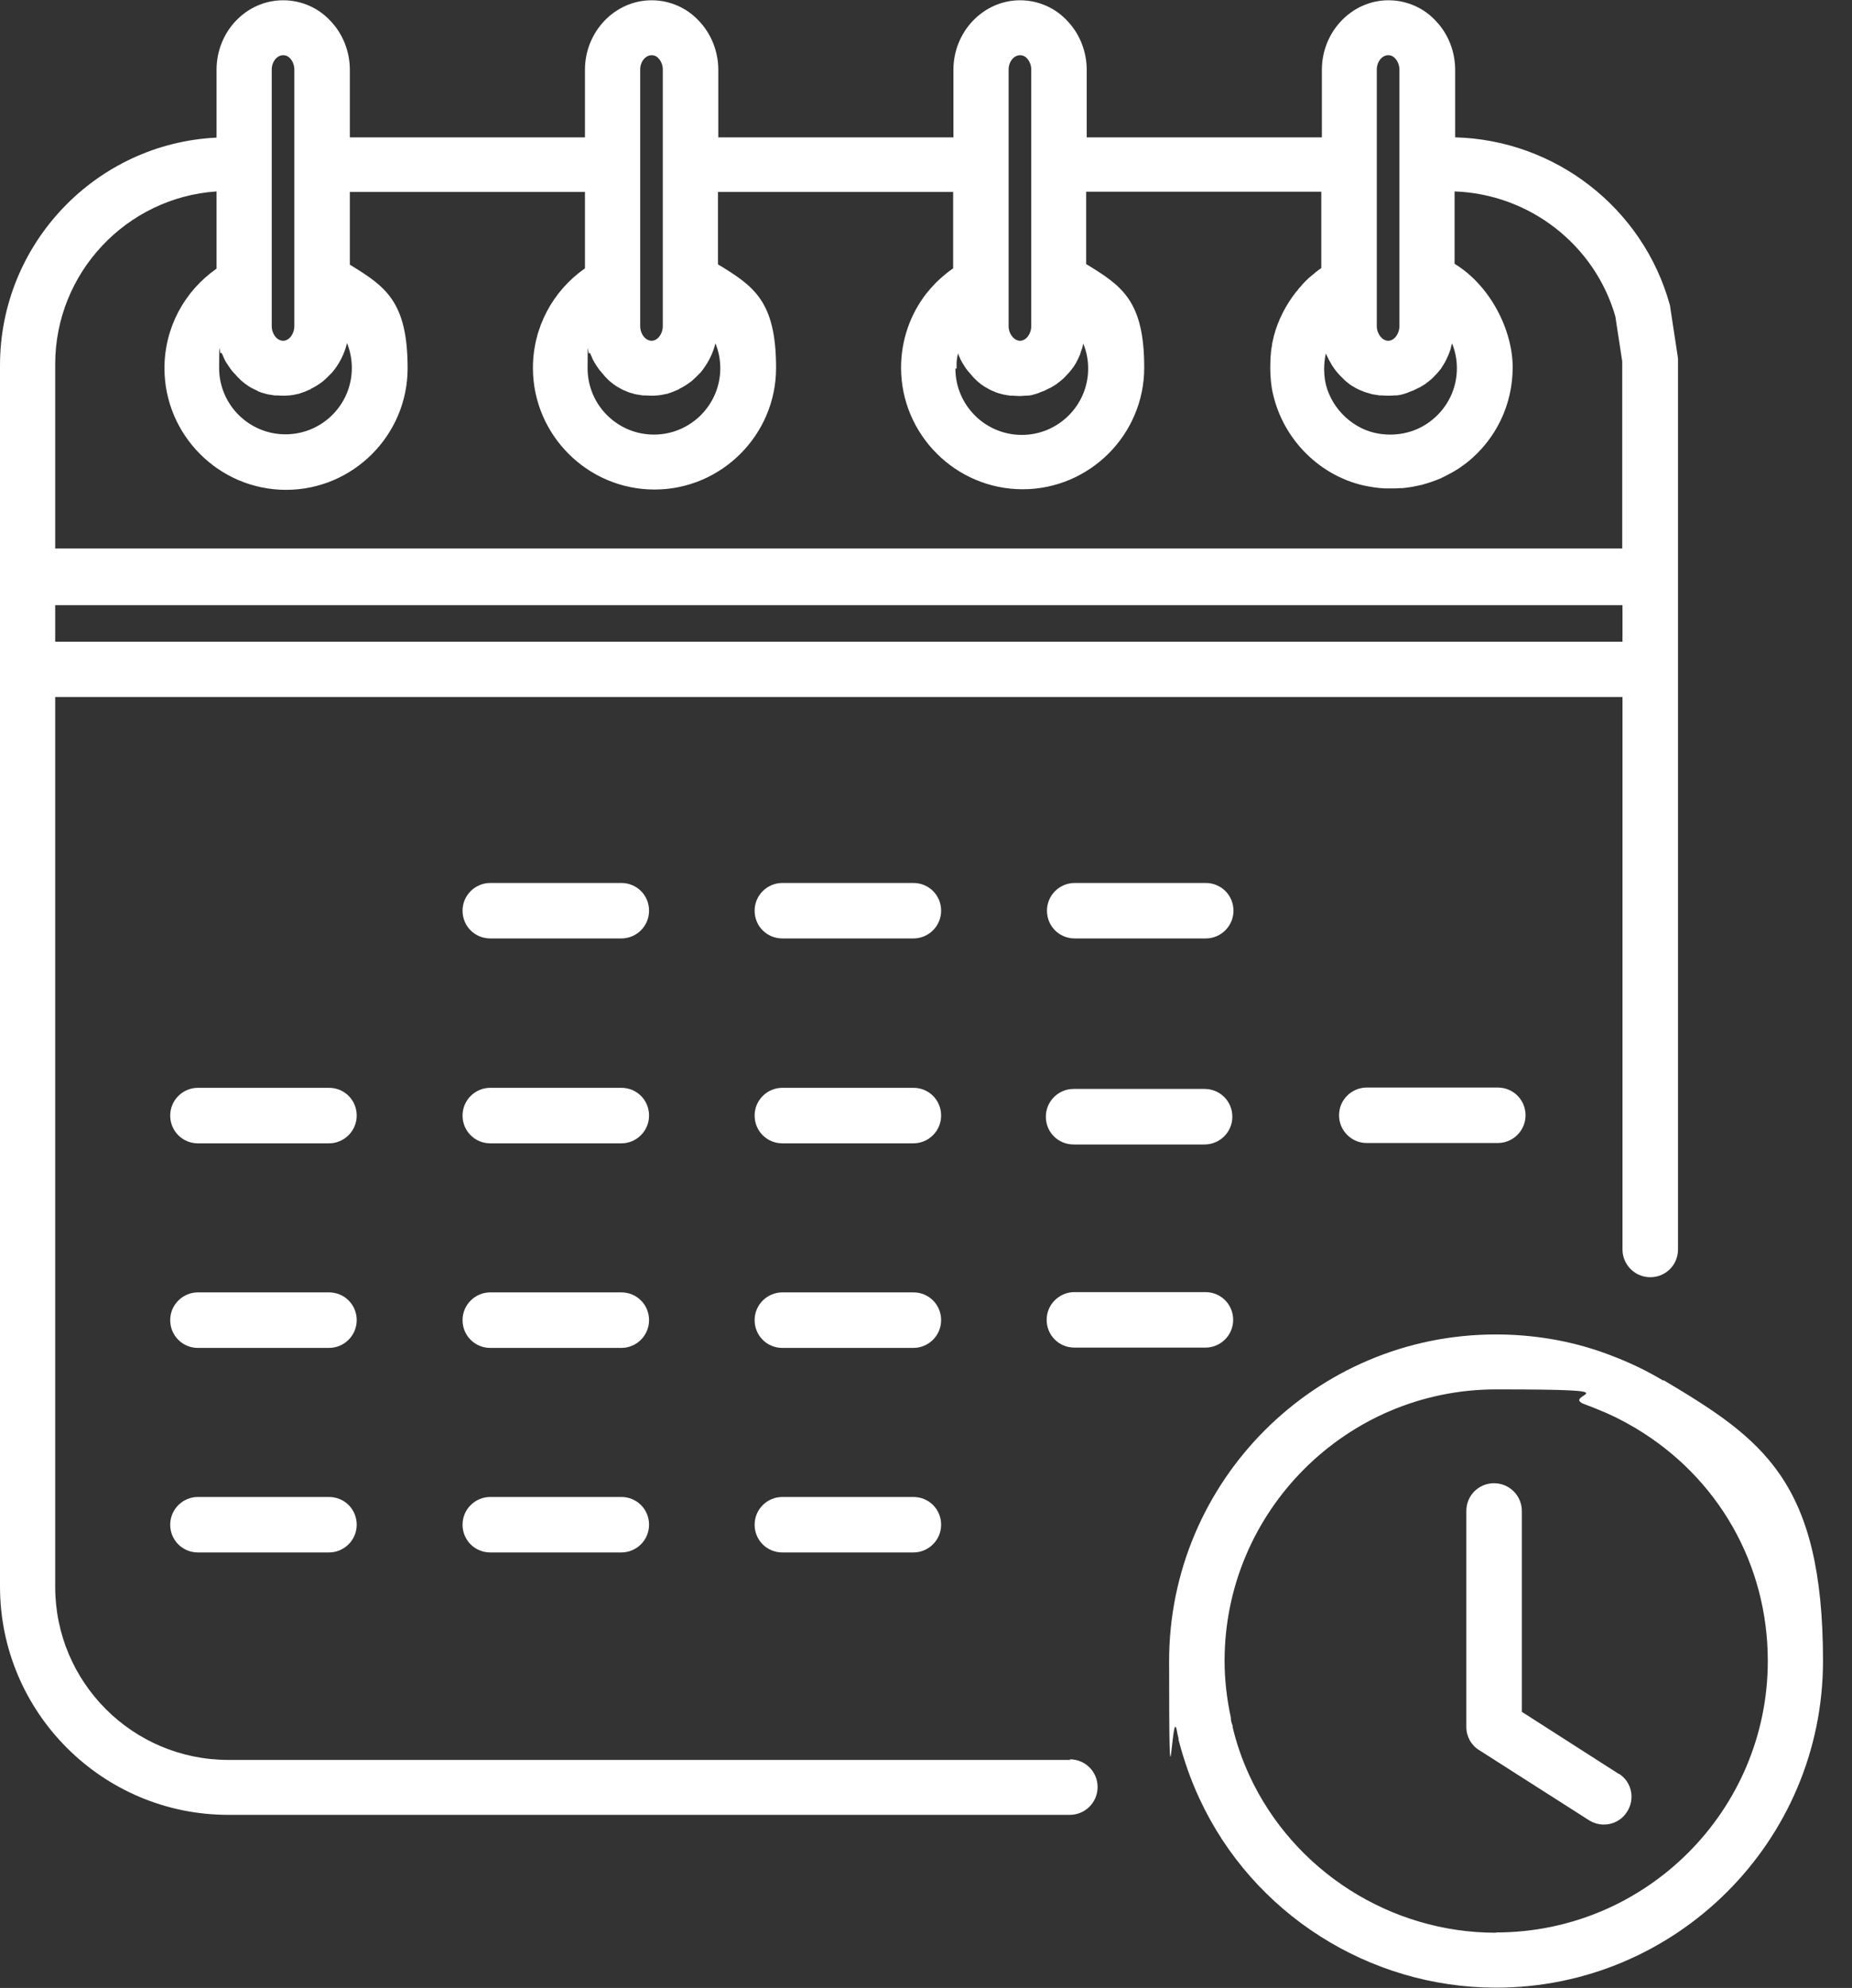
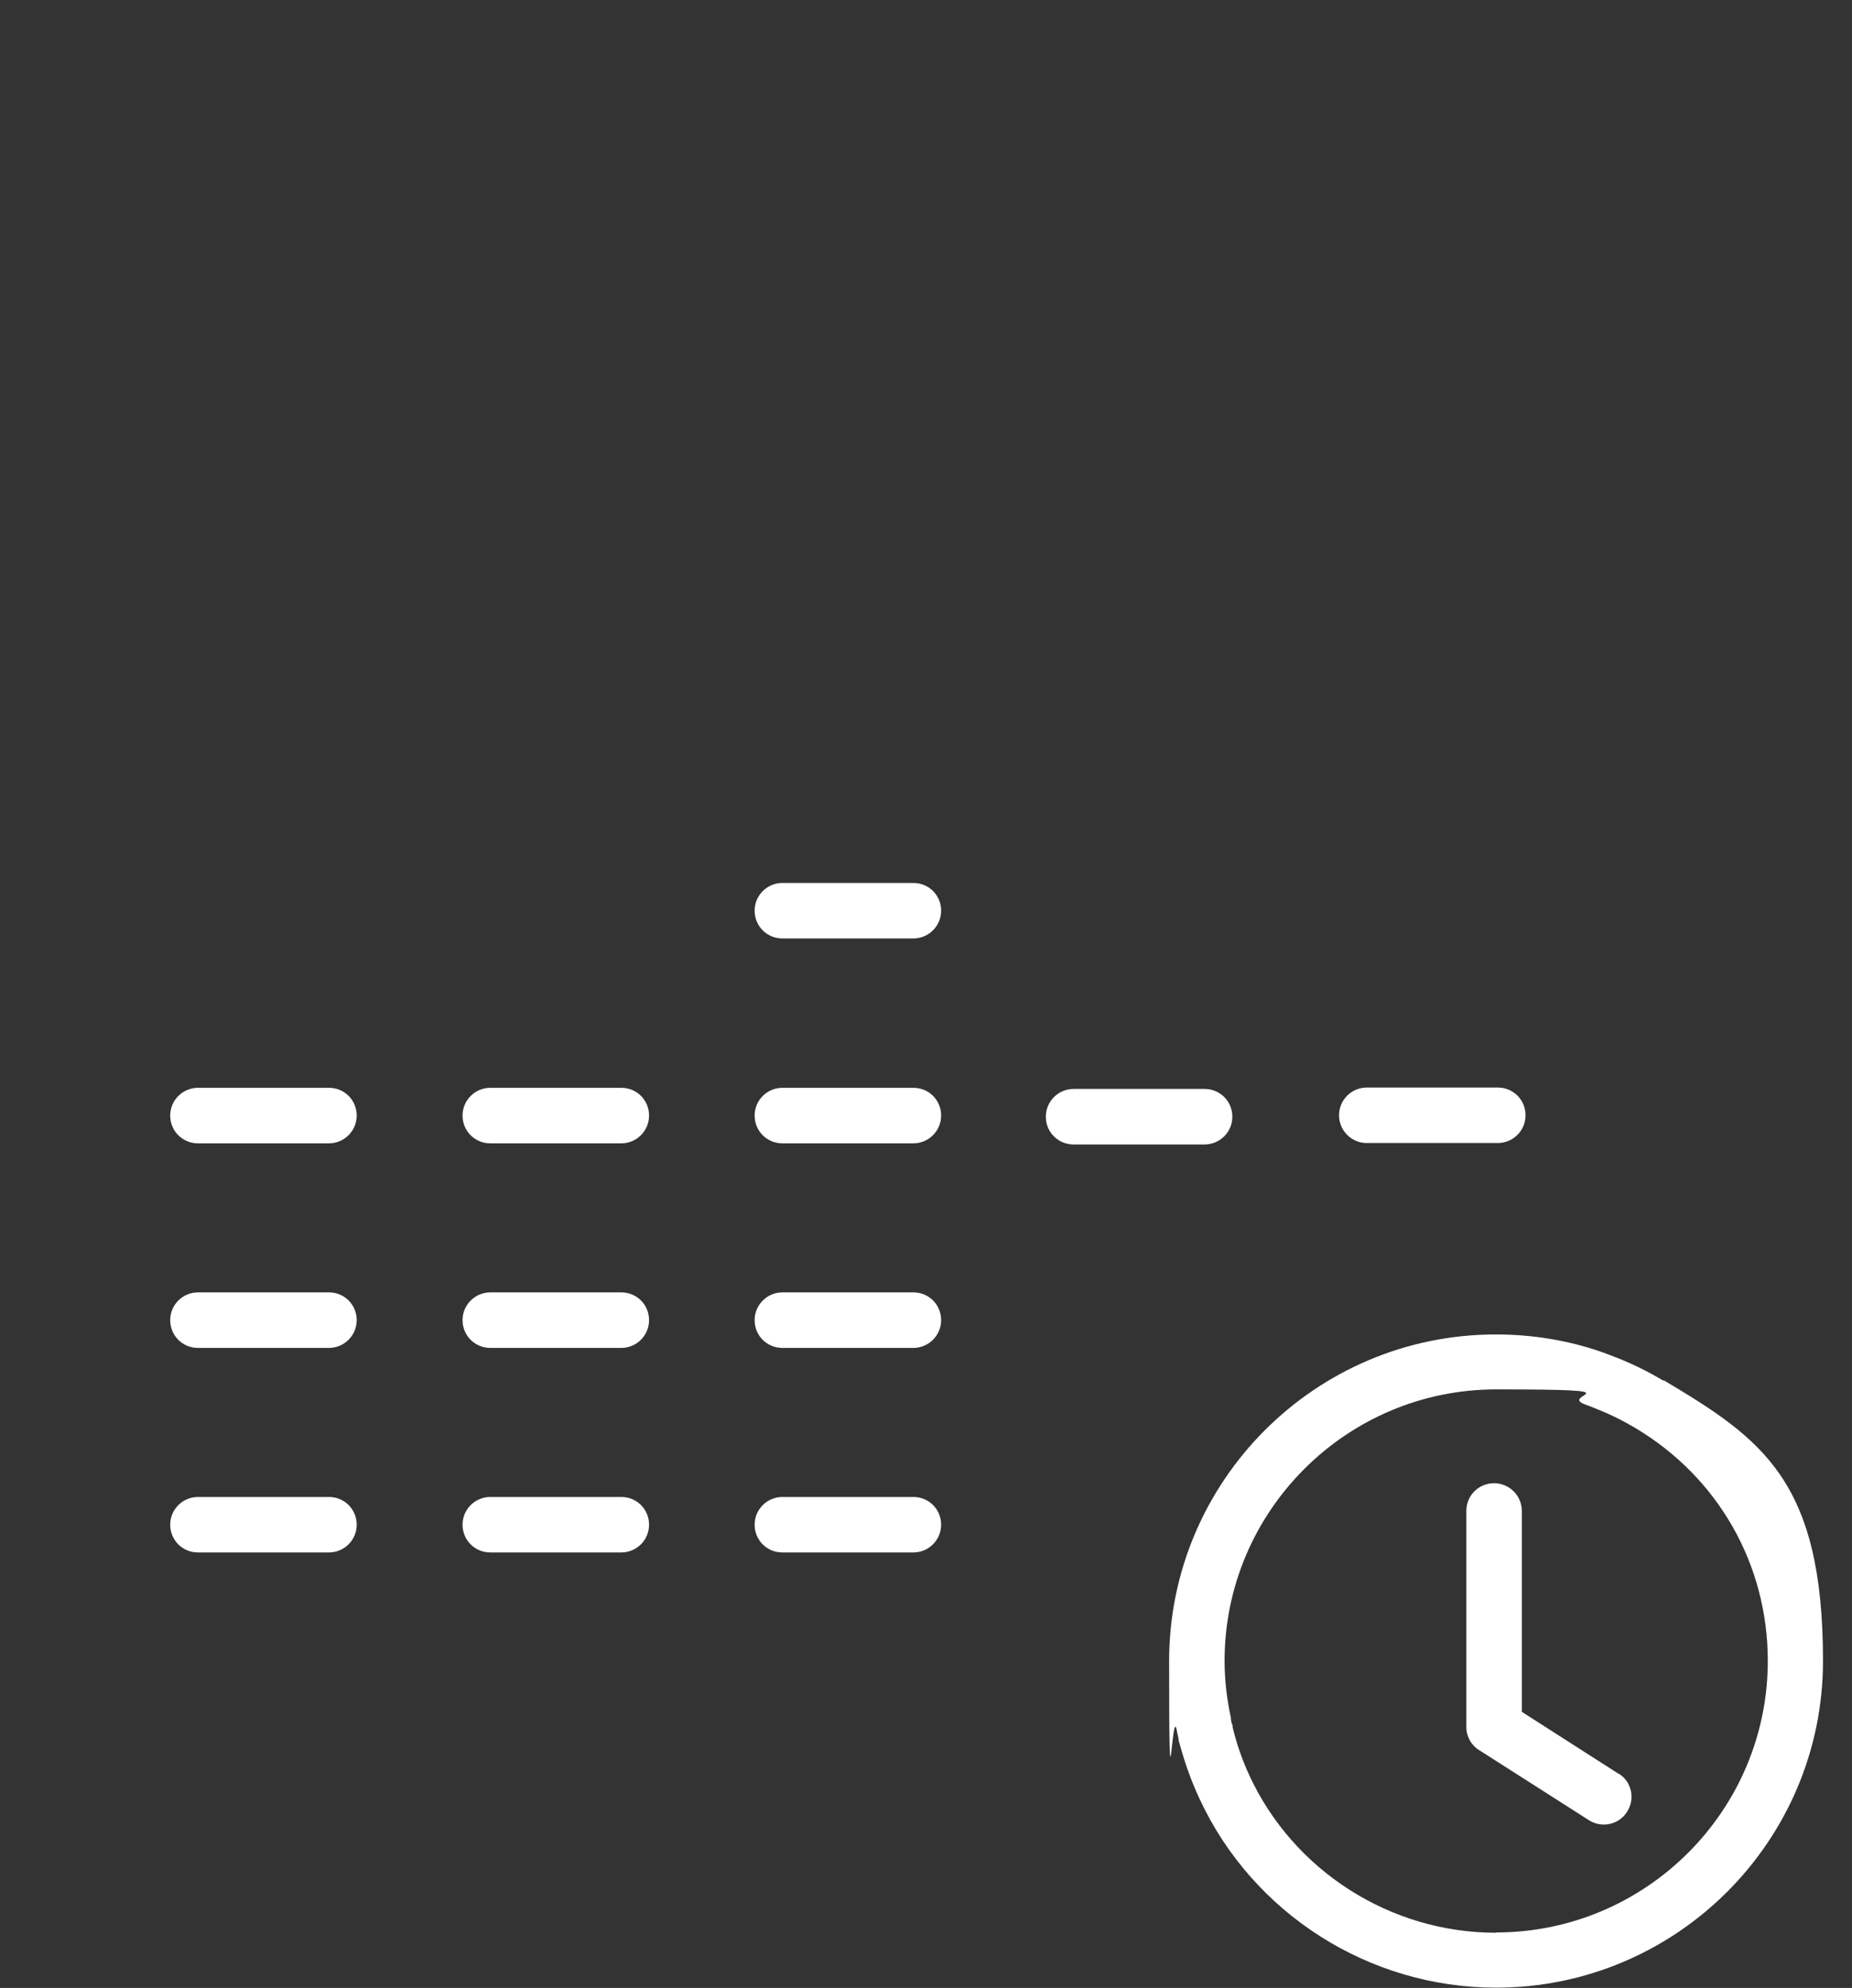
<svg xmlns="http://www.w3.org/2000/svg" width="41" height="44" viewBox="0 0 41 44" fill="none">
  <rect x="0" y="0" width="41" height="44" fill="#333333" stroke="none" />
  <g clip-path="url(#clip0_883_1758)">
    <path d="M7.283 24.077H4.382C4.047 24.077 3.768 24.349 3.768 24.691C3.768 25.033 4.04 25.306 4.382 25.306H7.283C7.618 25.306 7.897 25.033 7.897 24.691C7.897 24.349 7.625 24.077 7.283 24.077Z" fill="white" />
    <path d="M13.755 24.077H10.854C10.519 24.077 10.24 24.349 10.24 24.691C10.24 25.033 10.512 25.306 10.854 25.306H13.755C14.091 25.306 14.369 25.033 14.369 24.691C14.369 24.349 14.097 24.077 13.755 24.077Z" fill="white" />
    <path d="M29.644 24.685C29.644 25.021 29.916 25.299 30.258 25.299H33.158C33.494 25.299 33.773 25.027 33.773 24.685C33.773 24.343 33.5 24.071 33.158 24.071H30.258C29.922 24.071 29.644 24.343 29.644 24.685Z" fill="white" />
    <path d="M7.283 28.605H4.382C4.047 28.605 3.768 28.877 3.768 29.219C3.768 29.561 4.04 29.834 4.382 29.834H7.283C7.618 29.834 7.897 29.561 7.897 29.219C7.897 28.877 7.625 28.605 7.283 28.605Z" fill="white" />
    <path d="M13.755 28.605H10.854C10.519 28.605 10.24 28.877 10.24 29.219C10.24 29.561 10.512 29.834 10.854 29.834H13.755C14.091 29.834 14.369 29.561 14.369 29.219C14.369 28.877 14.097 28.605 13.755 28.605Z" fill="white" />
-     <path d="M13.755 19.543H10.854C10.519 19.543 10.24 19.815 10.24 20.157C10.24 20.499 10.512 20.771 10.854 20.771H13.755C14.091 20.771 14.369 20.499 14.369 20.157C14.369 19.815 14.097 19.543 13.755 19.543Z" fill="white" />
    <path d="M7.283 33.133H4.382C4.047 33.133 3.768 33.405 3.768 33.747C3.768 34.089 4.04 34.361 4.382 34.361H7.283C7.618 34.361 7.897 34.089 7.897 33.747C7.897 33.405 7.625 33.133 7.283 33.133Z" fill="white" />
    <path d="M13.755 33.133H10.854C10.519 33.133 10.24 33.405 10.24 33.747C10.24 34.089 10.512 34.361 10.854 34.361H13.755C14.091 34.361 14.369 34.089 14.369 33.747C14.369 33.405 14.097 33.133 13.755 33.133Z" fill="white" />
    <path d="M35.837 39.263L33.691 37.889V33.443C33.691 33.108 33.418 32.829 33.076 32.829C32.734 32.829 32.462 33.101 32.462 33.443V38.224C32.462 38.434 32.57 38.63 32.747 38.737L35.179 40.289C35.28 40.352 35.394 40.384 35.508 40.384C35.711 40.384 35.907 40.283 36.021 40.099C36.205 39.814 36.122 39.434 35.837 39.257V39.263Z" fill="white" />
    <path d="M26.668 25.331C27.003 25.331 27.282 25.059 27.282 24.717C27.282 24.375 27.009 24.102 26.668 24.102H23.767C23.431 24.102 23.153 24.375 23.153 24.717C23.153 25.059 23.425 25.331 23.767 25.331H26.668Z" fill="white" />
    <path d="M20.221 24.077H17.32C16.985 24.077 16.706 24.349 16.706 24.691C16.706 25.033 16.978 25.306 17.32 25.306H20.221C20.556 25.306 20.835 25.033 20.835 24.691C20.835 24.349 20.563 24.077 20.221 24.077Z" fill="white" />
    <path d="M20.221 28.605H17.32C16.985 28.605 16.706 28.877 16.706 29.219C16.706 29.561 16.978 29.834 17.32 29.834H20.221C20.556 29.834 20.835 29.561 20.835 29.219C20.835 28.877 20.563 28.605 20.221 28.605Z" fill="white" />
-     <path d="M23.786 29.827H26.686C27.022 29.827 27.3 29.555 27.3 29.213C27.3 28.871 27.028 28.599 26.686 28.599H23.786C23.45 28.599 23.171 28.871 23.171 29.213C23.171 29.555 23.444 29.827 23.786 29.827Z" fill="white" />
    <path d="M20.221 19.543H17.32C16.985 19.543 16.706 19.815 16.706 20.157C16.706 20.499 16.978 20.771 17.32 20.771H20.221C20.556 20.771 20.835 20.499 20.835 20.157C20.835 19.815 20.563 19.543 20.221 19.543Z" fill="white" />
-     <path d="M26.692 19.543H23.792C23.456 19.543 23.178 19.815 23.178 20.157C23.178 20.499 23.45 20.771 23.792 20.771H26.692C27.028 20.771 27.307 20.499 27.307 20.157C27.307 19.815 27.034 19.543 26.692 19.543Z" fill="white" />
    <path d="M20.221 33.133H17.32C16.985 33.133 16.706 33.405 16.706 33.747C16.706 34.089 16.978 34.361 17.32 34.361H20.221C20.556 34.361 20.835 34.089 20.835 33.747C20.835 33.405 20.563 33.133 20.221 33.133Z" fill="white" />
-     <path d="M23.691 38.953H5.054C2.938 38.953 1.222 37.237 1.222 35.121V15.427H35.919V27.655C35.919 27.991 36.192 28.269 36.534 28.269C36.876 28.269 37.148 27.997 37.148 27.655V7.979C37.148 7.948 37.148 7.916 37.142 7.891L36.977 6.808C36.977 6.782 36.971 6.757 36.964 6.738C36.369 4.598 34.425 3.097 32.215 3.04V1.545C32.215 1.146 32.063 0.76 31.803 0.481C31.531 0.177 31.145 0.006 30.739 0.006C29.929 0.006 29.264 0.697 29.264 1.545V3.04H24.058V1.545C24.058 1.146 23.906 0.76 23.646 0.481C23.374 0.177 22.988 0.006 22.583 0.006C21.772 0.006 21.107 0.697 21.107 1.545V3.04H15.902V1.545C15.902 1.146 15.75 0.76 15.49 0.481C15.218 0.177 14.831 0.006 14.426 0.006C13.615 0.006 12.95 0.697 12.95 1.545V3.04H7.745V1.545C7.745 1.146 7.593 0.76 7.333 0.481C7.061 0.177 6.675 0.006 6.269 0.006C5.452 0.006 4.794 0.697 4.794 1.545V3.046C2.128 3.173 0 5.389 0 8.087V35.115C0 37.902 2.267 40.169 5.054 40.169H23.684C24.02 40.169 24.299 39.896 24.299 39.554C24.299 39.212 24.026 38.94 23.684 38.94L23.691 38.953ZM1.222 14.204V13.394H35.919V14.204H1.222ZM30.296 8.701C30.334 8.714 30.378 8.727 30.416 8.733C30.429 8.733 30.442 8.733 30.454 8.739C30.486 8.739 30.518 8.752 30.549 8.752C30.562 8.752 30.575 8.752 30.587 8.752C30.631 8.752 30.676 8.758 30.72 8.758C30.765 8.758 30.815 8.758 30.86 8.752C30.872 8.752 30.891 8.752 30.904 8.752C30.936 8.752 30.967 8.746 30.999 8.739C31.018 8.739 31.03 8.733 31.049 8.727C31.075 8.72 31.107 8.714 31.132 8.701C31.151 8.701 31.163 8.689 31.183 8.682C31.208 8.67 31.239 8.663 31.265 8.651C31.277 8.651 31.297 8.638 31.309 8.632C31.341 8.619 31.372 8.6 31.398 8.587C31.41 8.587 31.417 8.575 31.43 8.575C31.468 8.549 31.506 8.53 31.544 8.505C31.55 8.505 31.562 8.492 31.569 8.486C31.594 8.467 31.626 8.442 31.651 8.423C31.664 8.41 31.677 8.404 31.689 8.391C31.708 8.372 31.733 8.353 31.752 8.328C31.765 8.315 31.778 8.302 31.79 8.29C31.809 8.271 31.828 8.245 31.847 8.226C31.86 8.214 31.866 8.201 31.879 8.188C31.898 8.163 31.917 8.138 31.93 8.112C31.936 8.1 31.949 8.087 31.955 8.074C31.98 8.036 31.999 7.998 32.018 7.96C32.037 7.922 32.056 7.878 32.075 7.834C32.075 7.821 32.088 7.808 32.088 7.796C32.101 7.764 32.113 7.732 32.12 7.701C32.12 7.682 32.126 7.669 32.132 7.65C32.132 7.631 32.145 7.618 32.145 7.599C32.215 7.77 32.253 7.954 32.253 8.15C32.253 8.6 32.05 9.018 31.702 9.296C31.436 9.512 31.113 9.619 30.777 9.619C30.663 9.619 30.549 9.607 30.435 9.581C29.884 9.455 29.428 8.974 29.333 8.416C29.321 8.334 29.314 8.252 29.314 8.176C29.314 8.055 29.327 7.935 29.352 7.821C29.352 7.821 29.352 7.834 29.359 7.834C29.371 7.872 29.39 7.903 29.409 7.941C29.409 7.954 29.422 7.967 29.428 7.979C29.447 8.011 29.46 8.036 29.479 8.068C29.479 8.081 29.492 8.087 29.498 8.1C29.523 8.138 29.549 8.176 29.574 8.207C29.574 8.207 29.574 8.207 29.58 8.214C29.606 8.245 29.631 8.277 29.656 8.302C29.663 8.309 29.675 8.321 29.682 8.328C29.707 8.353 29.726 8.372 29.751 8.397C29.758 8.404 29.77 8.416 29.777 8.423C29.808 8.448 29.846 8.48 29.878 8.505C29.91 8.53 29.948 8.549 29.979 8.568C29.992 8.575 29.998 8.581 30.011 8.587C30.043 8.6 30.068 8.619 30.1 8.632C30.112 8.632 30.125 8.644 30.131 8.644C30.169 8.663 30.214 8.676 30.252 8.689L30.296 8.701ZM30.733 1.222C30.809 1.222 30.86 1.26 30.891 1.298C30.948 1.362 30.98 1.45 30.98 1.539V7.219C30.98 7.39 30.866 7.542 30.733 7.542C30.6 7.542 30.48 7.39 30.48 7.219V6.314C30.48 6.307 30.48 6.295 30.48 6.288V3.641C30.48 3.635 30.48 3.629 30.48 3.622V1.539C30.48 1.368 30.594 1.222 30.733 1.222ZM21.177 8.157C21.177 8.131 21.177 8.106 21.177 8.074C21.177 8.062 21.177 8.049 21.177 8.036C21.177 7.96 21.196 7.891 21.208 7.821C21.208 7.827 21.215 7.834 21.215 7.84C21.227 7.872 21.246 7.91 21.259 7.941C21.259 7.954 21.272 7.967 21.278 7.979C21.291 8.011 21.31 8.036 21.329 8.068C21.335 8.081 21.341 8.087 21.348 8.1C21.373 8.138 21.398 8.176 21.424 8.207C21.424 8.207 21.43 8.214 21.436 8.22C21.462 8.252 21.487 8.277 21.512 8.309C21.519 8.321 21.531 8.328 21.538 8.34C21.563 8.366 21.582 8.385 21.607 8.41C21.614 8.416 21.626 8.429 21.633 8.435C21.664 8.461 21.702 8.492 21.734 8.518C21.734 8.518 21.74 8.518 21.747 8.524C21.778 8.549 21.81 8.568 21.848 8.587C21.861 8.594 21.873 8.6 21.88 8.606C21.905 8.619 21.937 8.638 21.968 8.651C21.981 8.651 21.994 8.663 22 8.663C22.038 8.682 22.082 8.695 22.12 8.708C22.12 8.708 22.12 8.708 22.127 8.708C22.165 8.72 22.209 8.733 22.247 8.739C22.26 8.739 22.272 8.739 22.285 8.746C22.317 8.746 22.348 8.758 22.38 8.758C22.393 8.758 22.405 8.758 22.418 8.758C22.462 8.758 22.507 8.765 22.551 8.765C22.595 8.765 22.646 8.765 22.69 8.758C22.703 8.758 22.722 8.758 22.735 8.758C22.766 8.758 22.798 8.752 22.83 8.746C22.849 8.746 22.861 8.739 22.88 8.733C22.906 8.727 22.937 8.72 22.963 8.708C22.982 8.708 22.994 8.695 23.013 8.689C23.039 8.676 23.07 8.67 23.096 8.657C23.108 8.657 23.127 8.644 23.14 8.638C23.172 8.625 23.203 8.606 23.229 8.594C23.241 8.594 23.248 8.581 23.26 8.581C23.298 8.556 23.336 8.537 23.374 8.511C23.381 8.511 23.393 8.499 23.399 8.492C23.425 8.473 23.456 8.448 23.482 8.429C23.494 8.416 23.507 8.41 23.52 8.397C23.539 8.378 23.564 8.359 23.583 8.334C23.596 8.321 23.608 8.309 23.621 8.296C23.64 8.277 23.659 8.252 23.678 8.233C23.691 8.22 23.697 8.207 23.71 8.195C23.729 8.169 23.748 8.144 23.767 8.119C23.773 8.106 23.786 8.093 23.792 8.081C23.817 8.043 23.837 8.005 23.855 7.967C23.875 7.929 23.893 7.884 23.913 7.84C23.913 7.827 23.925 7.815 23.925 7.796C23.938 7.764 23.944 7.739 23.957 7.707C23.957 7.688 23.97 7.675 23.97 7.656C23.97 7.637 23.982 7.625 23.982 7.606C24.052 7.777 24.09 7.96 24.09 8.157C24.09 8.967 23.431 9.626 22.621 9.626C21.81 9.626 21.151 8.967 21.151 8.157H21.177ZM22.583 1.222C22.659 1.222 22.709 1.26 22.741 1.298C22.798 1.362 22.83 1.45 22.83 1.539V7.219C22.83 7.39 22.716 7.542 22.583 7.542C22.45 7.542 22.329 7.39 22.329 7.219V6.314C22.329 6.307 22.329 6.295 22.329 6.288V3.641C22.329 3.641 22.329 3.629 22.329 3.622V1.539C22.329 1.368 22.443 1.222 22.583 1.222ZM13.065 7.815C13.065 7.821 13.071 7.827 13.071 7.834C13.084 7.865 13.102 7.903 13.115 7.935C13.115 7.948 13.128 7.96 13.134 7.973C13.147 8.005 13.166 8.03 13.185 8.062C13.191 8.074 13.197 8.081 13.204 8.093C13.229 8.131 13.255 8.169 13.28 8.201C13.28 8.201 13.286 8.207 13.293 8.214C13.318 8.245 13.343 8.271 13.368 8.302C13.375 8.315 13.387 8.321 13.394 8.334C13.419 8.359 13.438 8.378 13.463 8.404C13.47 8.41 13.482 8.423 13.489 8.429C13.52 8.454 13.558 8.486 13.59 8.511C13.59 8.511 13.596 8.511 13.603 8.518C13.634 8.543 13.666 8.562 13.704 8.581C13.717 8.587 13.729 8.594 13.736 8.6C13.761 8.613 13.793 8.632 13.824 8.644C13.837 8.644 13.85 8.657 13.856 8.657C13.894 8.676 13.938 8.689 13.976 8.701C13.976 8.701 13.976 8.701 13.983 8.701C14.021 8.714 14.065 8.727 14.103 8.733C14.116 8.733 14.128 8.733 14.141 8.739C14.173 8.739 14.204 8.752 14.236 8.752C14.249 8.752 14.261 8.752 14.274 8.752C14.318 8.752 14.363 8.758 14.407 8.758C14.407 8.758 14.413 8.758 14.42 8.758C14.464 8.758 14.502 8.758 14.546 8.752C14.565 8.752 14.584 8.752 14.603 8.746C14.629 8.746 14.654 8.739 14.679 8.733C14.705 8.733 14.724 8.72 14.749 8.72C14.768 8.72 14.793 8.708 14.812 8.701C14.838 8.695 14.857 8.689 14.882 8.676C14.901 8.676 14.914 8.663 14.933 8.657C14.958 8.644 14.983 8.638 15.009 8.625C15.021 8.625 15.028 8.613 15.04 8.606C15.142 8.556 15.23 8.499 15.319 8.429C15.344 8.404 15.376 8.378 15.401 8.353C15.401 8.353 15.408 8.347 15.414 8.34C15.439 8.315 15.465 8.29 15.49 8.264C15.49 8.264 15.496 8.258 15.503 8.252C15.528 8.22 15.553 8.195 15.572 8.163C15.693 7.998 15.788 7.808 15.838 7.599C15.908 7.77 15.946 7.954 15.946 8.15C15.946 8.961 15.287 9.619 14.477 9.619C13.666 9.619 13.008 8.961 13.008 8.15C13.008 7.34 13.02 7.922 13.046 7.815H13.065ZM14.426 1.222C14.502 1.222 14.553 1.26 14.584 1.298C14.641 1.362 14.673 1.45 14.673 1.539V7.219C14.673 7.39 14.559 7.542 14.426 7.542C14.287 7.542 14.173 7.39 14.173 7.219V3.641C14.173 3.635 14.173 3.629 14.173 3.622V1.539C14.173 1.368 14.287 1.222 14.426 1.222ZM4.908 7.815C4.908 7.821 4.914 7.827 4.921 7.84C4.933 7.872 4.952 7.91 4.965 7.941C4.971 7.954 4.978 7.967 4.984 7.979C4.997 8.011 5.016 8.036 5.035 8.062C5.041 8.074 5.047 8.081 5.054 8.093C5.079 8.131 5.104 8.163 5.13 8.201C5.13 8.201 5.136 8.214 5.142 8.214C5.168 8.245 5.193 8.271 5.218 8.296C5.225 8.309 5.237 8.315 5.244 8.328C5.269 8.353 5.288 8.372 5.313 8.397C5.32 8.404 5.332 8.416 5.339 8.423C5.37 8.448 5.408 8.48 5.44 8.505C5.44 8.505 5.446 8.505 5.452 8.511C5.484 8.537 5.516 8.556 5.548 8.575C5.56 8.581 5.573 8.587 5.585 8.594C5.611 8.606 5.642 8.625 5.674 8.638C5.687 8.638 5.699 8.651 5.706 8.657C5.744 8.676 5.788 8.689 5.826 8.701C5.826 8.701 5.826 8.701 5.832 8.701C5.87 8.714 5.915 8.727 5.953 8.733C5.965 8.733 5.978 8.733 5.991 8.739C6.022 8.739 6.054 8.752 6.086 8.752C6.098 8.752 6.111 8.752 6.124 8.752C6.168 8.752 6.212 8.758 6.257 8.758C6.257 8.758 6.263 8.758 6.269 8.758C6.314 8.758 6.352 8.758 6.396 8.752C6.415 8.752 6.434 8.752 6.453 8.746C6.478 8.746 6.504 8.739 6.529 8.733C6.554 8.733 6.573 8.72 6.592 8.72C6.611 8.72 6.637 8.708 6.656 8.701C6.681 8.695 6.7 8.689 6.725 8.676C6.744 8.676 6.757 8.663 6.776 8.657C6.801 8.644 6.827 8.638 6.852 8.625C6.865 8.625 6.871 8.613 6.884 8.606C6.985 8.556 7.074 8.499 7.162 8.429C7.188 8.404 7.219 8.378 7.245 8.353C7.245 8.353 7.251 8.347 7.257 8.34C7.283 8.315 7.308 8.29 7.333 8.264C7.333 8.264 7.34 8.258 7.346 8.252C7.504 8.068 7.625 7.84 7.682 7.593C7.751 7.764 7.789 7.948 7.789 8.144C7.789 8.955 7.131 9.613 6.32 9.613C5.51 9.613 4.851 8.955 4.851 8.144C4.851 7.333 4.864 7.916 4.889 7.808L4.908 7.815ZM6.269 1.222C6.345 1.222 6.396 1.26 6.428 1.298C6.485 1.362 6.516 1.45 6.516 1.539V7.219C6.516 7.39 6.402 7.542 6.269 7.542C6.13 7.542 6.016 7.39 6.016 7.219V3.641C6.016 3.635 6.016 3.629 6.016 3.622V1.539C6.016 1.368 6.13 1.222 6.269 1.222ZM4.794 4.262V5.946C4.078 6.447 3.641 7.257 3.641 8.15C3.641 9.632 4.851 10.842 6.333 10.842C7.815 10.842 9.024 9.632 9.024 8.15C9.024 6.668 8.53 6.339 7.745 5.858V4.249H12.95V5.94C12.235 6.44 11.798 7.251 11.798 8.144C11.798 9.626 13.008 10.835 14.489 10.835C15.971 10.835 17.181 9.626 17.181 8.144C17.181 6.662 16.687 6.333 15.895 5.851V4.249H21.101V5.94C20.968 6.029 20.847 6.136 20.733 6.244C20.733 6.244 20.733 6.244 20.727 6.25C20.695 6.288 20.657 6.32 20.626 6.358C20.626 6.358 20.619 6.364 20.613 6.371C20.581 6.409 20.55 6.447 20.518 6.485C20.518 6.485 20.518 6.485 20.512 6.491C20.151 6.953 19.948 7.53 19.948 8.138C19.948 9.619 21.158 10.829 22.64 10.829C24.122 10.829 25.331 9.619 25.331 8.138C25.331 6.656 24.837 6.326 24.046 5.845V4.243H29.251V5.934C29.207 5.965 29.169 5.991 29.131 6.022C29.118 6.035 29.105 6.041 29.093 6.054C29.055 6.086 29.017 6.117 28.979 6.149C28.966 6.162 28.953 6.168 28.947 6.181C28.909 6.212 28.877 6.25 28.839 6.288C28.833 6.301 28.82 6.307 28.814 6.32C28.776 6.358 28.744 6.396 28.713 6.44C28.713 6.447 28.7 6.453 28.694 6.459C28.466 6.751 28.295 7.08 28.2 7.441C28.187 7.498 28.174 7.555 28.162 7.612C28.162 7.612 28.162 7.625 28.162 7.631C28.149 7.688 28.143 7.745 28.136 7.802C28.136 7.802 28.136 7.815 28.136 7.821C28.13 7.878 28.124 7.941 28.124 7.998C28.124 7.998 28.124 7.998 28.124 8.005C28.117 8.195 28.124 8.391 28.155 8.587C28.339 9.645 29.156 10.512 30.195 10.747C30.347 10.778 30.505 10.804 30.657 10.81C30.663 10.81 30.669 10.81 30.676 10.81C30.72 10.81 30.758 10.81 30.802 10.81C30.872 10.81 30.942 10.81 31.005 10.804C31.018 10.804 31.037 10.804 31.049 10.804C31.189 10.791 31.328 10.766 31.461 10.734C31.468 10.734 31.48 10.734 31.486 10.728C31.626 10.69 31.759 10.645 31.892 10.588C31.892 10.588 31.904 10.588 31.904 10.582C32.037 10.519 32.17 10.449 32.297 10.367C32.36 10.322 32.424 10.278 32.481 10.234C33.12 9.721 33.488 8.955 33.488 8.131C33.488 7.308 32.994 6.32 32.202 5.839V4.237C33.855 4.294 35.305 5.415 35.761 7.004L35.913 7.998V12.14H1.222V8.062C1.222 6.035 2.805 4.37 4.794 4.237V4.262Z" fill="white" />
    <path d="M36.819 30.556C36.489 30.359 36.166 30.201 35.837 30.068C35.71 30.017 35.59 29.973 35.489 29.935C34.735 29.669 33.937 29.536 33.114 29.536C29.124 29.536 25.882 32.778 25.882 36.768C25.882 40.758 25.939 37.781 26.047 38.275C26.059 38.351 26.078 38.421 26.091 38.478V38.51C26.211 38.965 26.363 39.402 26.553 39.808C27.731 42.353 30.308 43.994 33.12 43.994C37.11 43.994 40.358 40.751 40.358 36.762C40.358 32.772 39.01 31.848 36.831 30.549L36.819 30.556ZM33.114 42.778C30.783 42.778 28.637 41.41 27.661 39.301C27.503 38.959 27.376 38.598 27.288 38.225V38.193C27.269 38.149 27.256 38.104 27.25 38.054C27.25 38.041 27.25 38.035 27.25 38.022C27.161 37.61 27.11 37.186 27.11 36.762C27.11 33.45 29.808 30.752 33.12 30.752C36.432 30.752 34.469 30.866 35.096 31.087C35.185 31.119 35.28 31.157 35.387 31.201C35.66 31.309 35.926 31.442 36.204 31.607C38.041 32.702 39.136 34.627 39.136 36.762C39.136 40.074 36.438 42.772 33.12 42.772L33.114 42.778Z" fill="white" />
  </g>
  <defs>
    <clipPath id="clip0_883_1758">
      <rect width="40.346" height="44" fill="white" />
    </clipPath>
  </defs>
</svg>